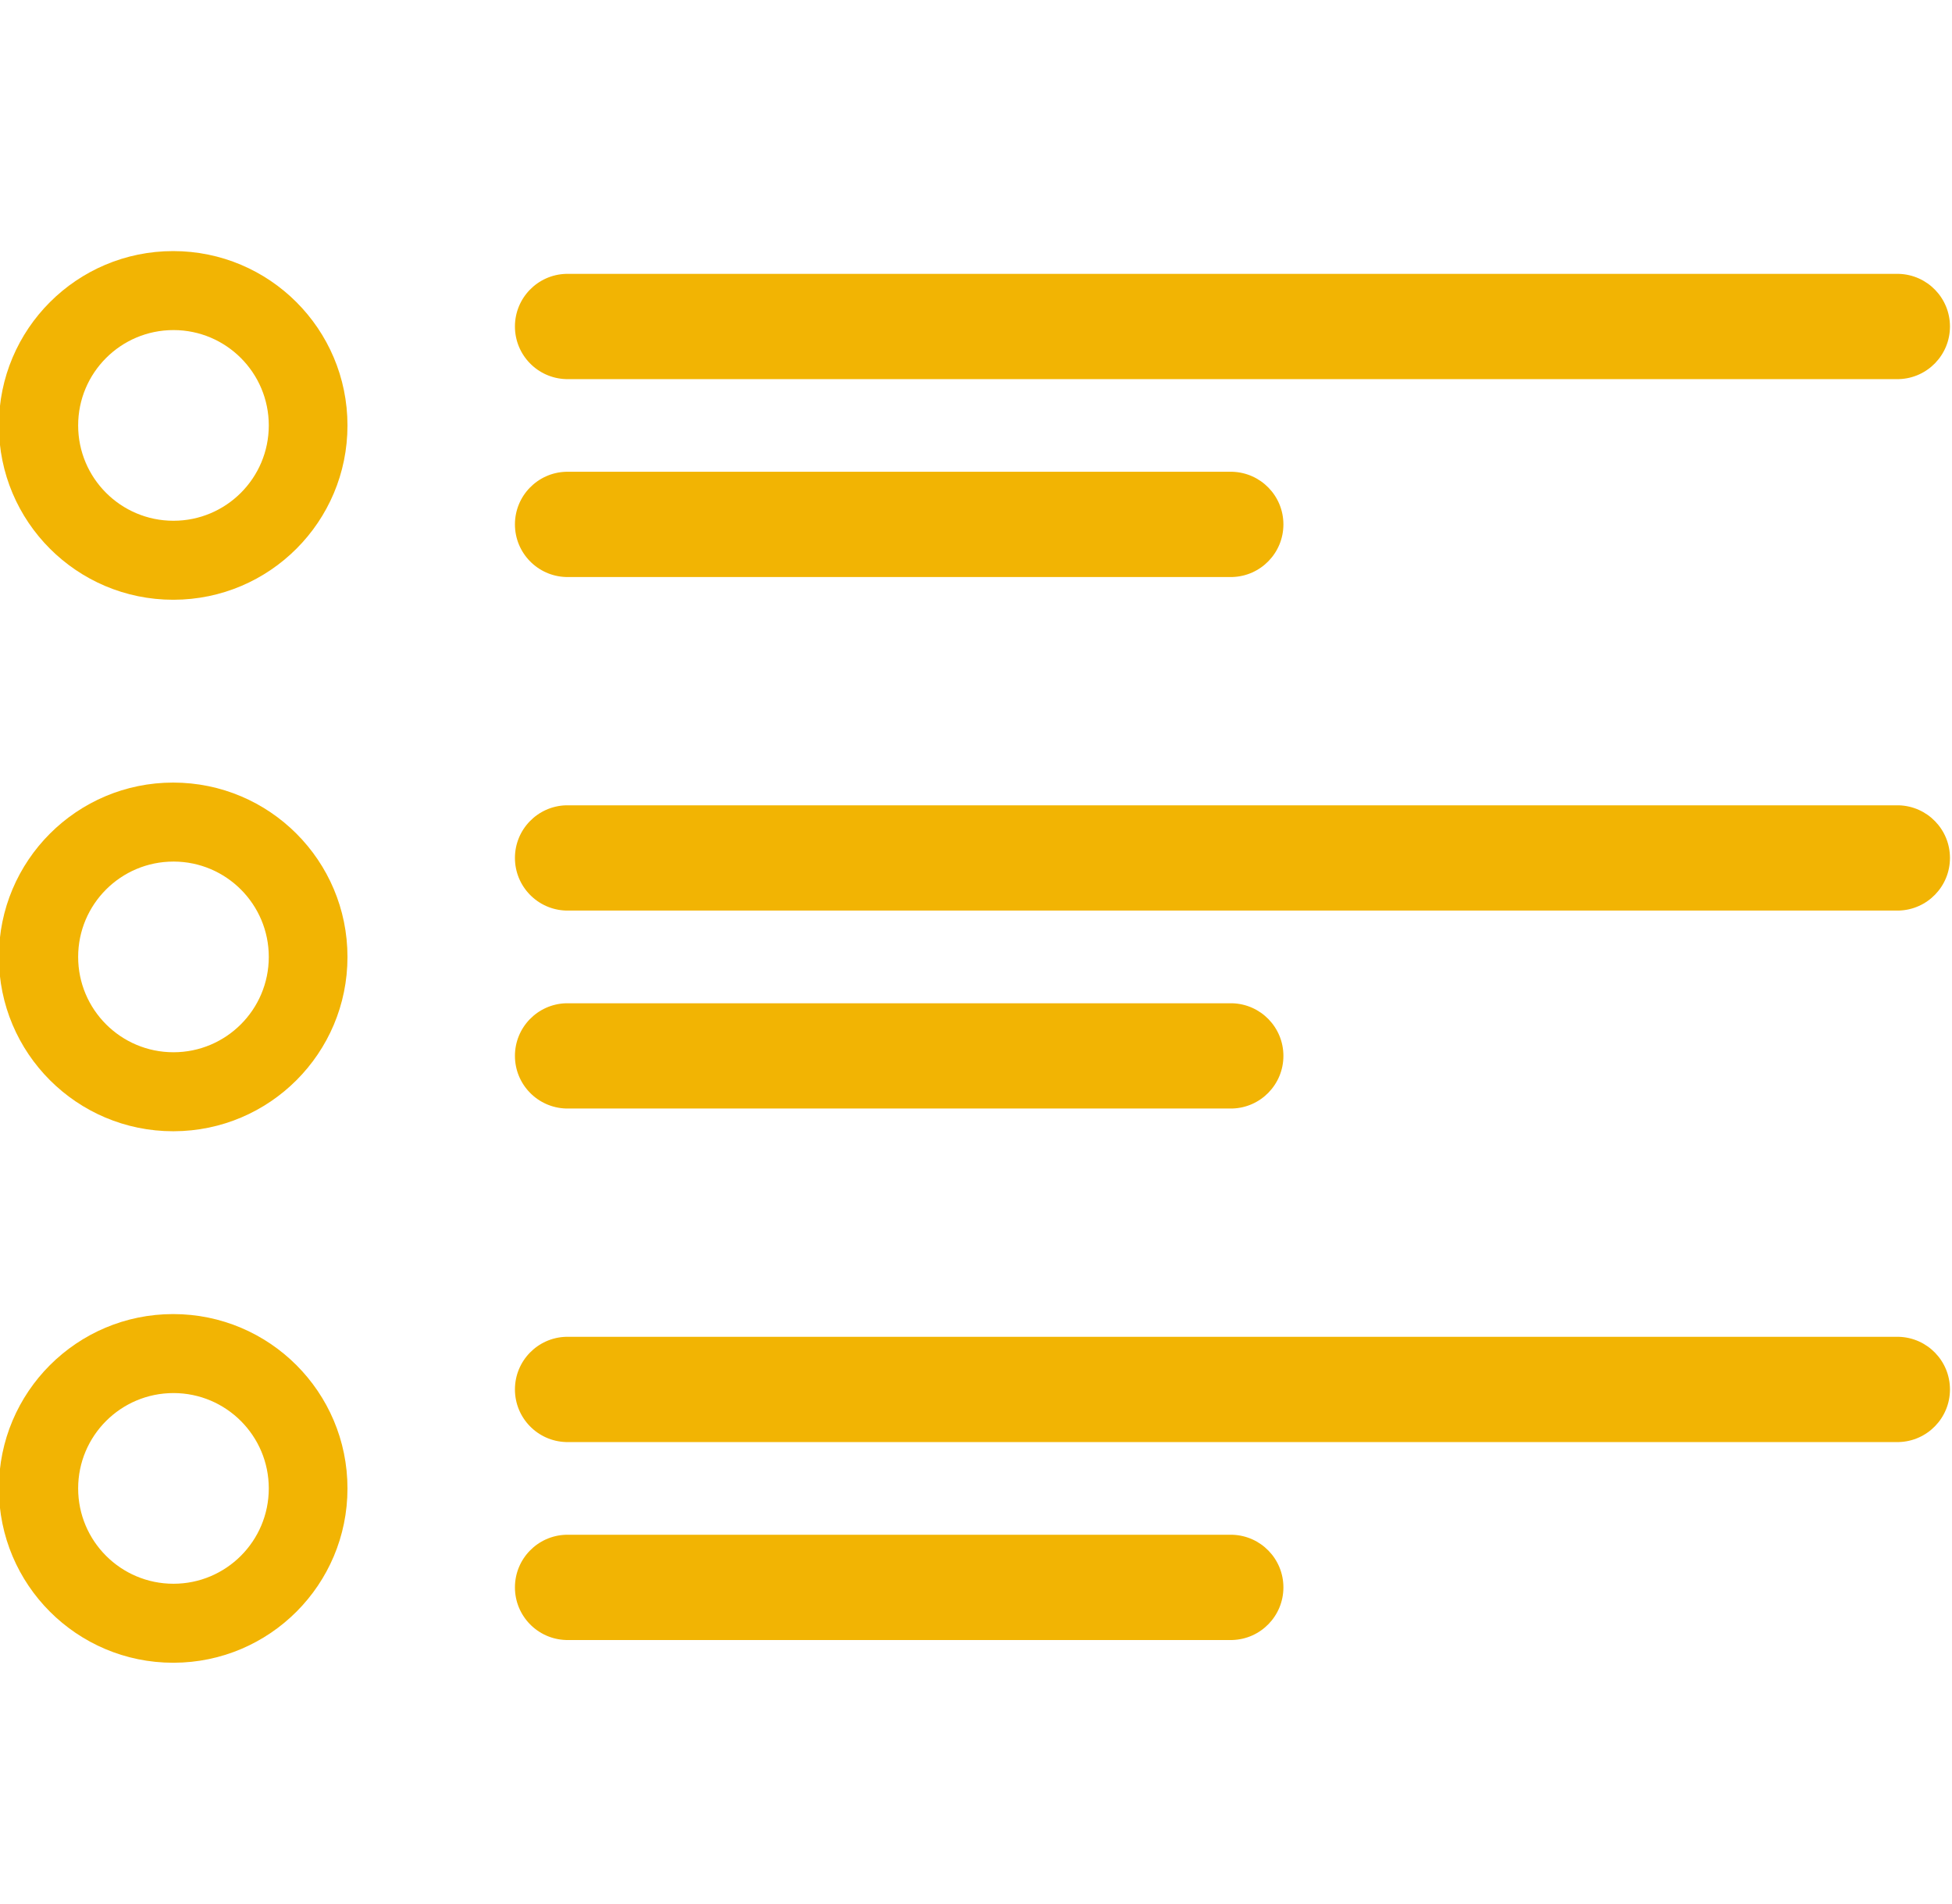
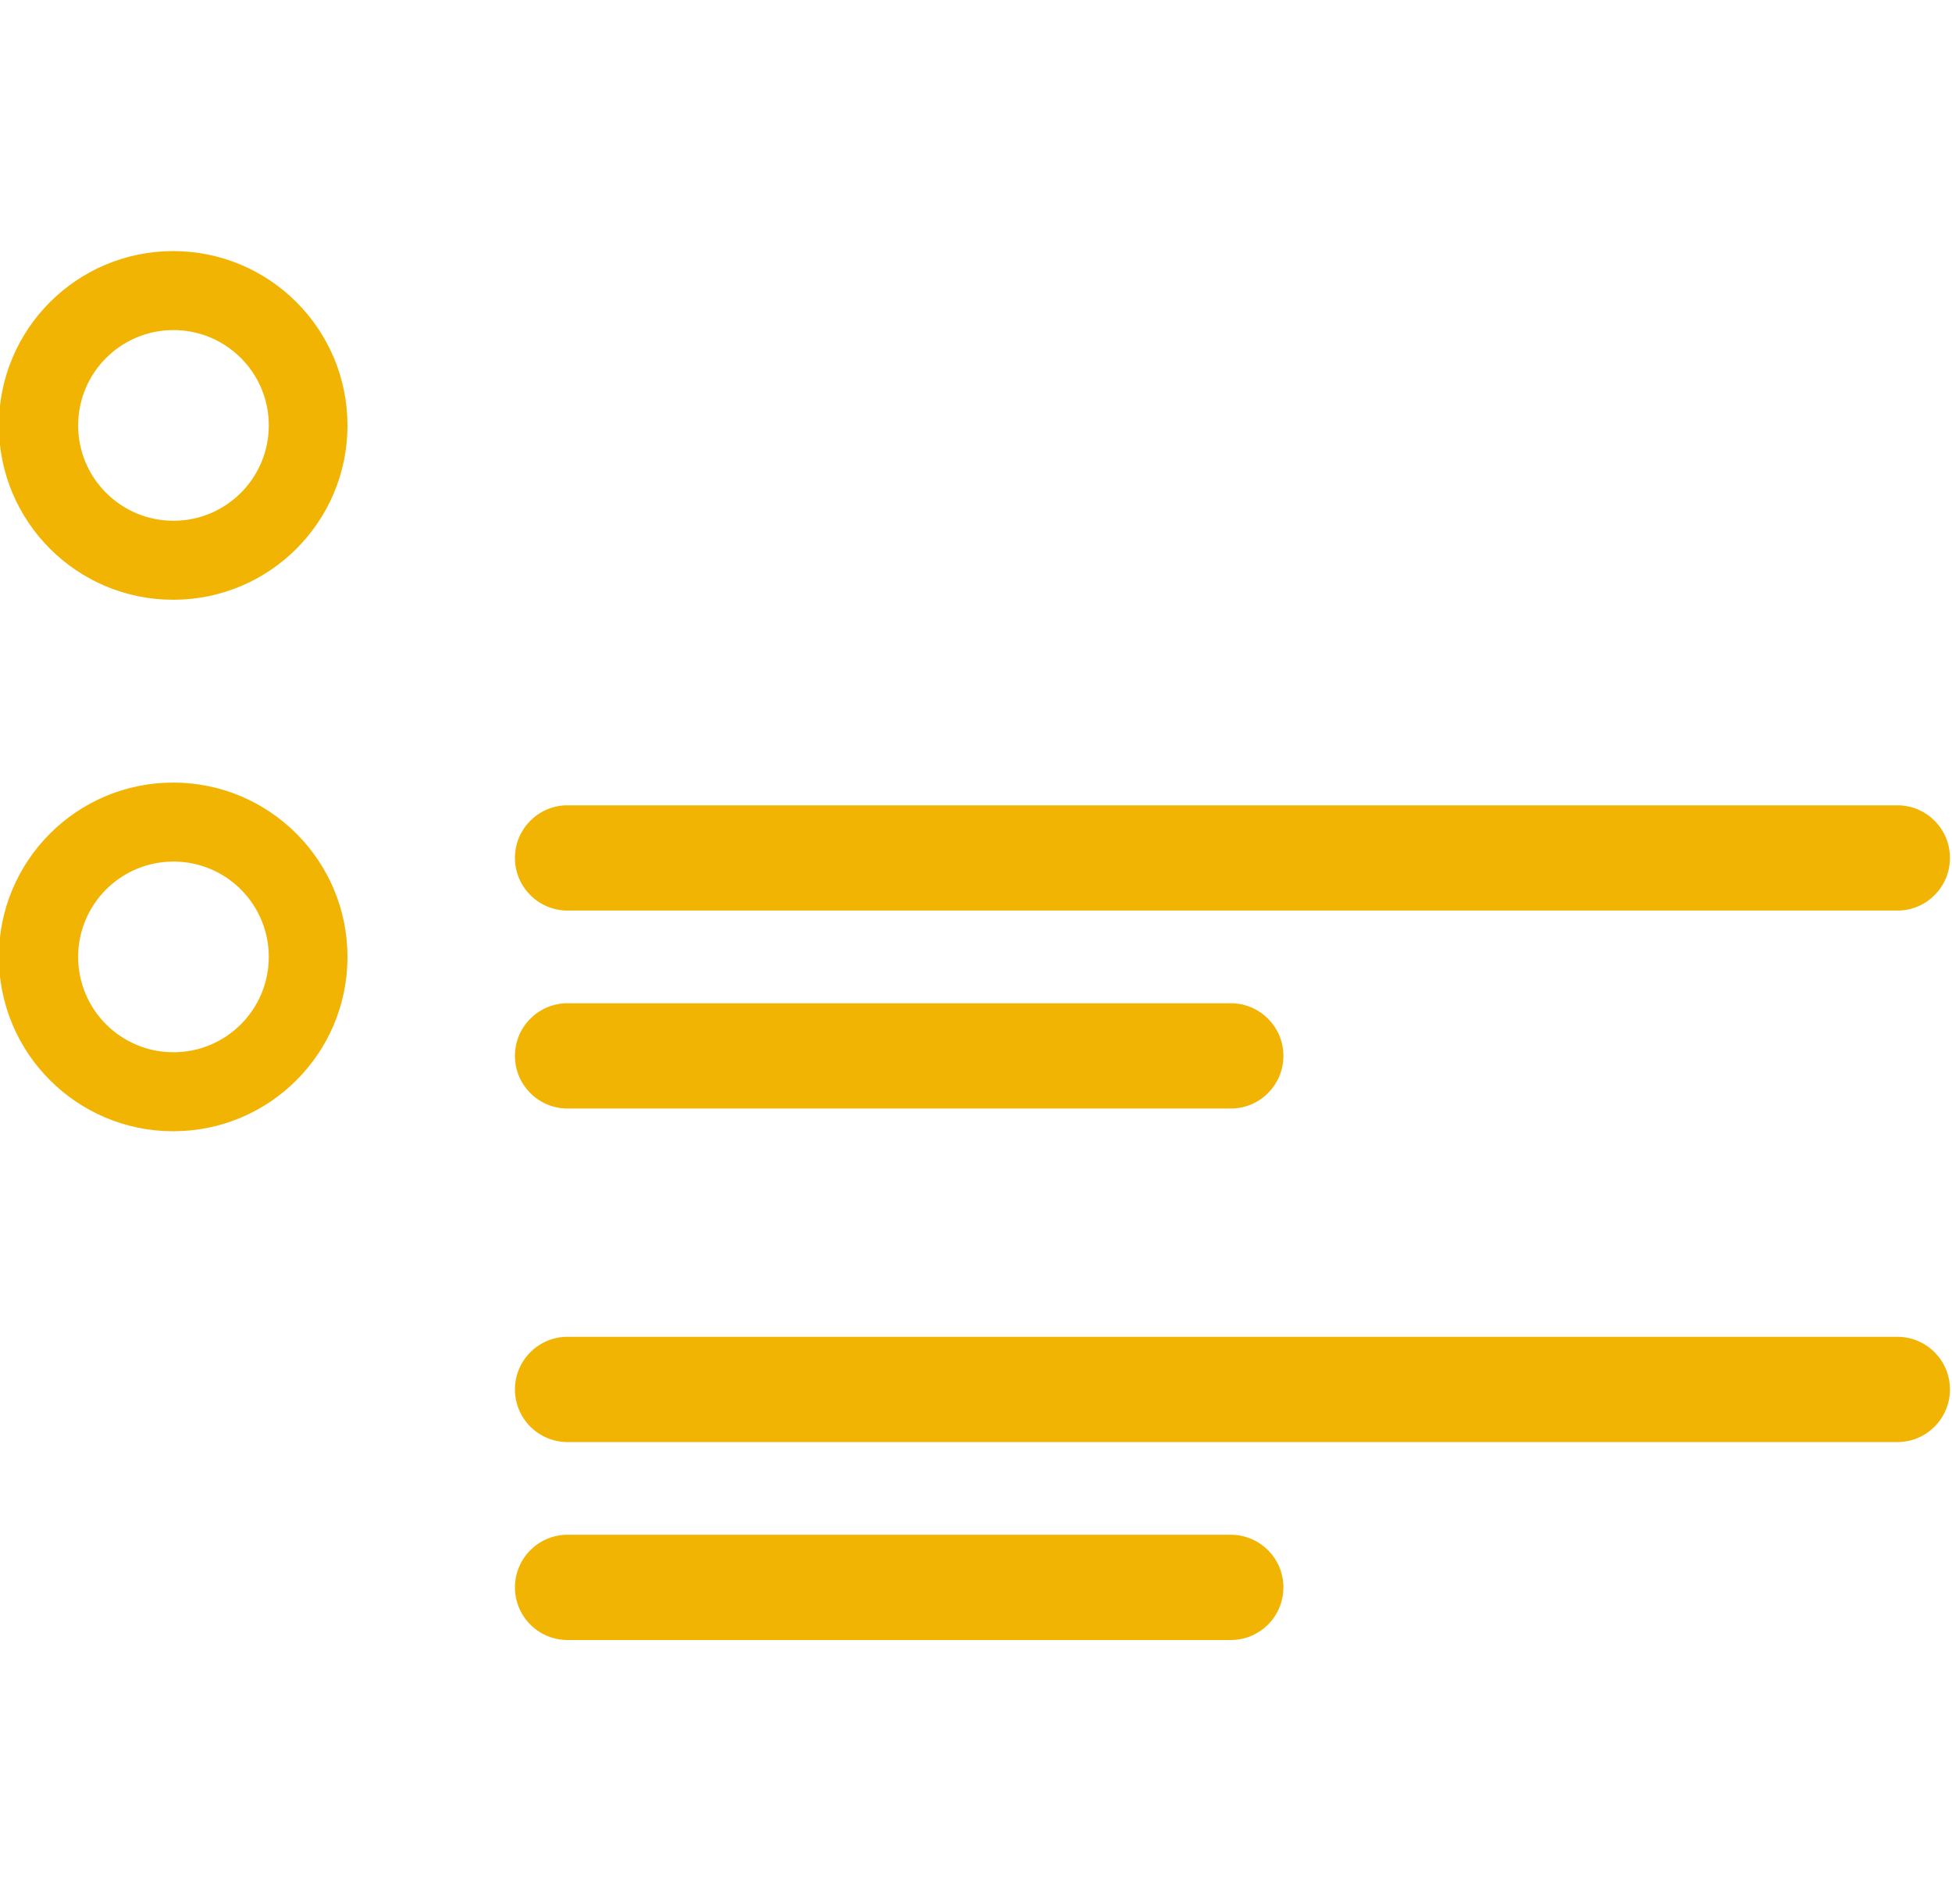
<svg xmlns="http://www.w3.org/2000/svg" version="1.1" fill="#F2B403" width="1050" height="1024" viewBox="0 0 1050 1024">
  <title />
  <g id="icomoon-ignore">
</g>
  <path d="M93.442 322.545c-0.086 0-0.187 0-0.289 0-51.78 0-93.756-41.976-93.756-93.756s41.976-93.756 93.756-93.756c51.78 0 93.756 41.976 93.756 93.756 0 0.009 0 0.018 0 0.027v-0.001c0 0.008 0 0.017 0 0.027 0 51.668-41.818 93.569-93.455 93.704h-0.013zM93.442 177.515c-0.039 0-0.085 0-0.131 0-28.318 0-51.273 22.956-51.273 51.273s22.956 51.273 51.273 51.273c28.308 0 51.258-22.941 51.273-51.246v-0.001c0-0.008 0-0.017 0-0.026 0-28.271-22.881-51.199-51.135-51.273h-0.007z" />
-   <path d="M1021.455 203.887h-717.015c-15.262-0.479-27.451-12.966-27.451-28.3s12.19-27.821 27.407-28.299l0.044-0.001h717.015c15.262 0.479 27.451 12.966 27.451 28.3s-12.19 27.821-27.407 28.299l-0.044 0.001z" />
-   <path d="M662.908 310.317h-358.468c-15.262-0.479-27.451-12.966-27.451-28.3s12.19-27.821 27.407-28.299l0.044-0.001h358.468c15.262 0.479 27.451 12.966 27.451 28.3s-12.19 27.821-27.407 28.299l-0.044 0.001z" />
  <path d="M93.442 608.38c-0.086 0-0.187 0-0.289 0-51.78 0-93.756-41.976-93.756-93.756s41.976-93.756 93.756-93.756c51.78 0 93.756 41.976 93.756 93.756 0 0.009 0 0.018 0 0.027v-0.001c0 0.008 0 0.017 0 0.027 0 51.668-41.818 93.569-93.455 93.704h-0.013zM93.442 463.351c-0.039 0-0.085 0-0.131 0-28.318 0-51.273 22.956-51.273 51.273s22.956 51.273 51.273 51.273c28.308 0 51.258-22.941 51.273-51.246v-0.001c0-0.008 0-0.017 0-0.026 0-28.271-22.881-51.199-51.135-51.273h-0.007z" />
  <path d="M1021.455 489.696h-717.015c-15.262-0.479-27.451-12.966-27.451-28.3s12.19-27.821 27.407-28.299l0.044-0.001h717.015c15.262 0.479 27.451 12.966 27.451 28.3s-12.19 27.821-27.407 28.299l-0.044 0.001z" />
  <path d="M662.908 596.153h-358.468c-15.262-0.479-27.451-12.966-27.451-28.3s12.19-27.821 27.407-28.299l0.044-0.001h358.468c15.262 0.479 27.451 12.966 27.451 28.3s-12.19 27.821-27.407 28.299l-0.044 0.001z" />
-   <path d="M93.442 894.216c-0.086 0-0.187 0-0.289 0-51.78 0-93.756-41.976-93.756-93.756s41.976-93.756 93.756-93.756c51.78 0 93.756 41.976 93.756 93.756 0 0.009 0 0.018 0 0.027v-0.001c0 0.008 0 0.017 0 0.027 0 51.668-41.818 93.569-93.455 93.704h-0.013zM93.442 749.186c-0.039 0-0.085 0-0.131 0-28.318 0-51.273 22.956-51.273 51.273s22.956 51.273 51.273 51.273c28.308 0 51.258-22.941 51.273-51.246v-0.001c0-0.008 0-0.017 0-0.026 0-28.271-22.881-51.199-51.135-51.273h-0.007z" />
  <path d="M1021.455 775.531h-717.015c-15.262-0.479-27.451-12.966-27.451-28.3s12.19-27.821 27.407-28.299l0.044-0.001h717.015c15.262 0.479 27.451 12.966 27.451 28.3s-12.19 27.821-27.407 28.299l-0.044 0.001z" />
  <path d="M662.908 881.988h-358.468c-15.262-0.479-27.451-12.966-27.451-28.3s12.19-27.821 27.407-28.299l0.044-0.001h358.468c15.262 0.479 27.451 12.966 27.451 28.3s-12.19 27.821-27.407 28.299l-0.044 0.001z" />
</svg>